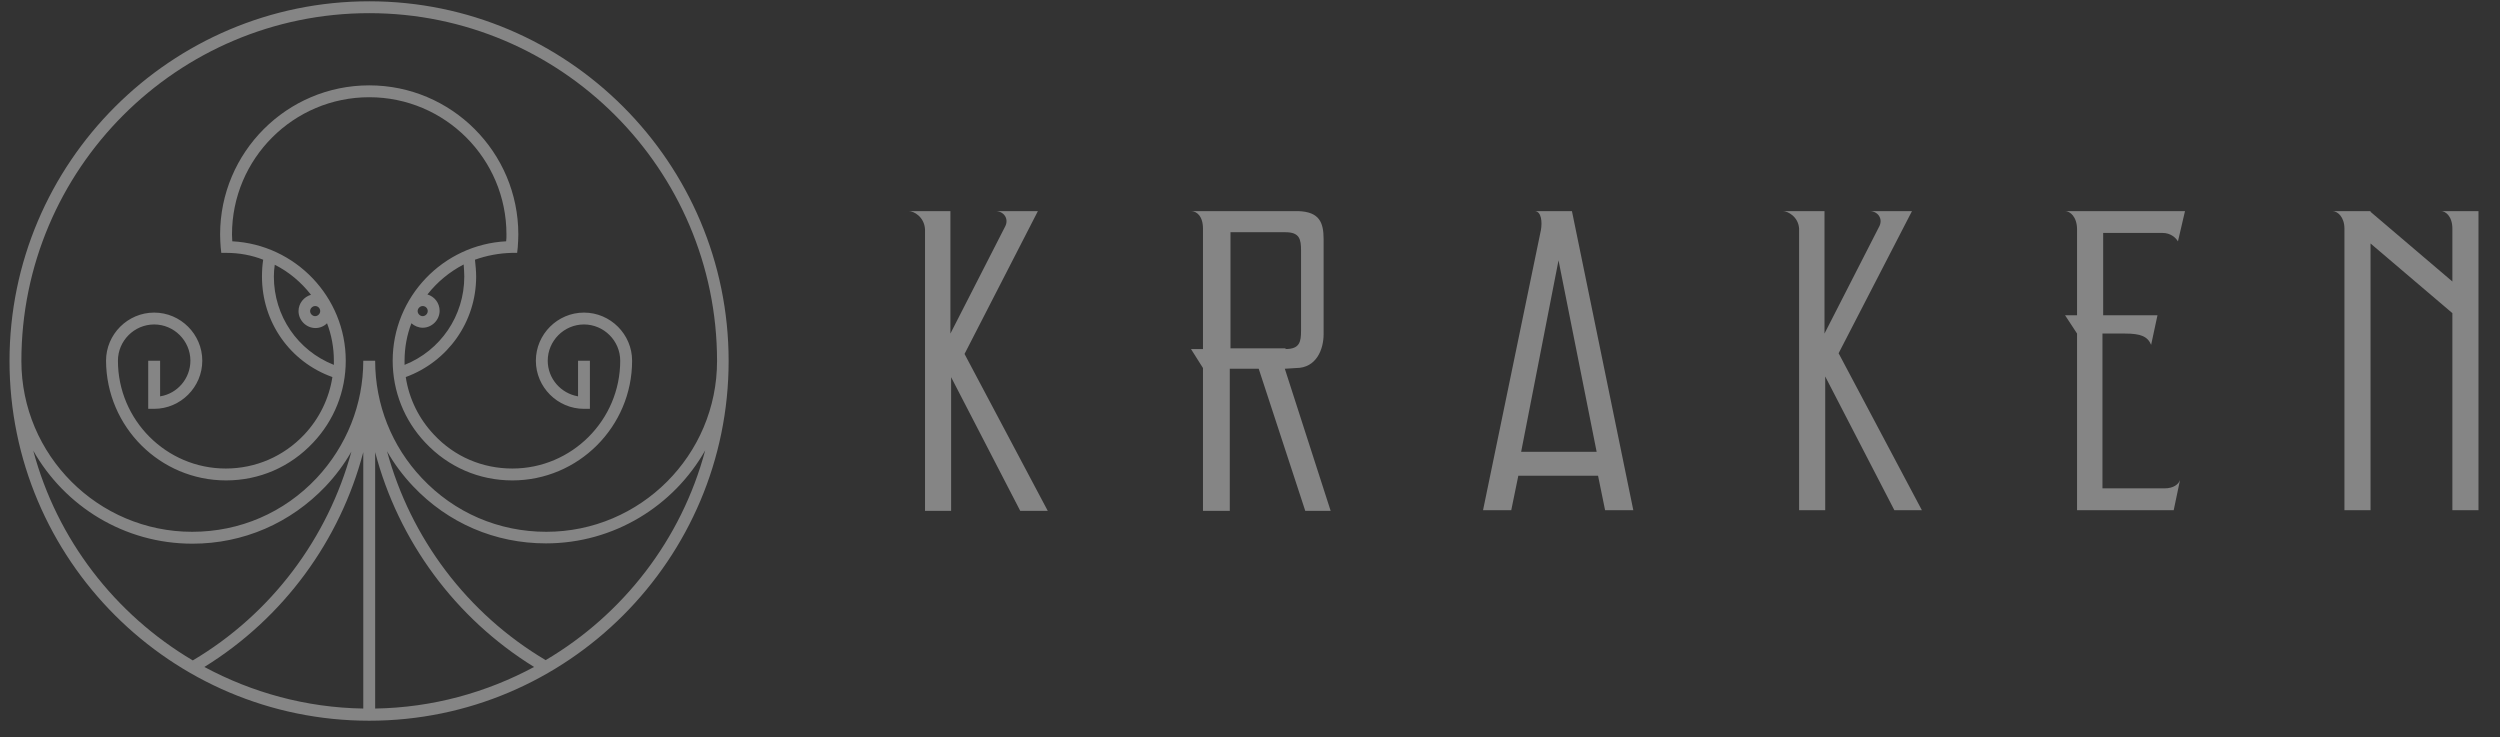
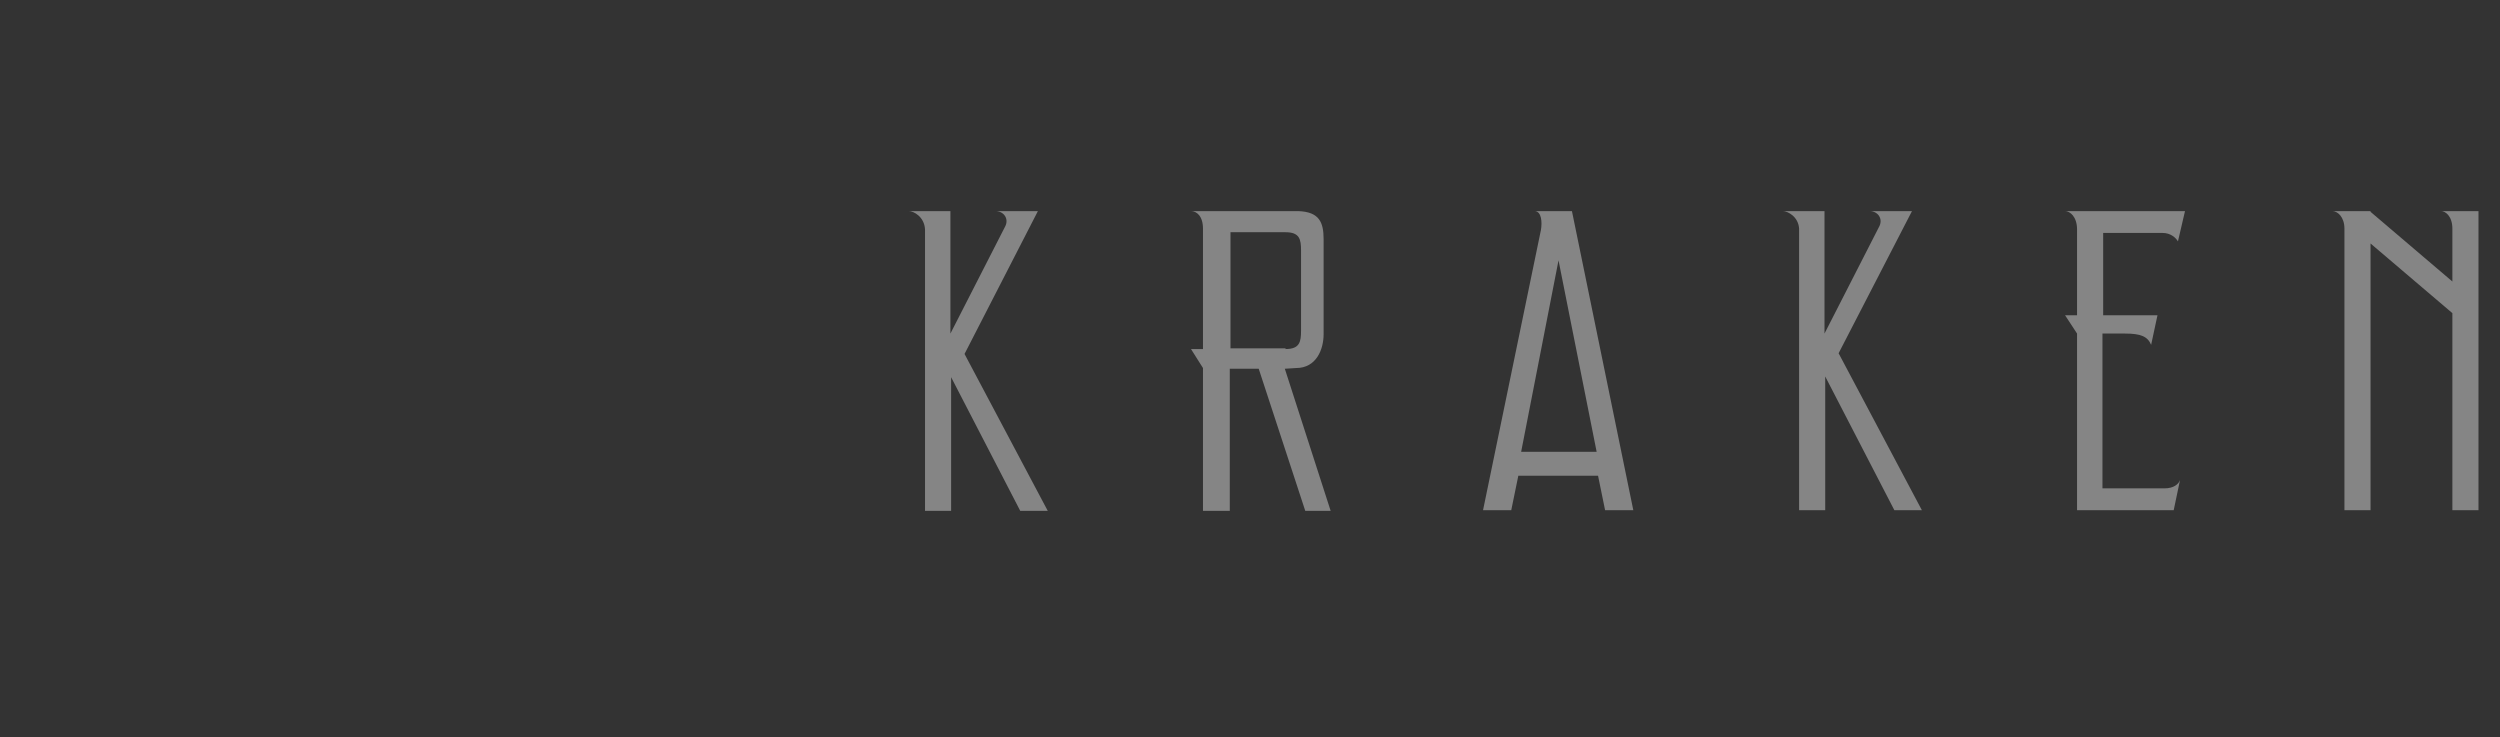
<svg xmlns="http://www.w3.org/2000/svg" width="139" height="41" viewBox="0 0 139 41" fill="none">
  <rect x="0" y="0" width="139" height="41" fill="#333333" stroke="none" />
  <g clip-path="url(#clip0_1532_59)">
    <path d="M12.568 26.711C14.418 26.711 16.136 25.968 17.407 24.613C18.58 23.375 19.224 21.756 19.224 20.055C19.224 16.505 16.416 13.598 12.915 13.416C12.915 13.284 12.899 13.168 12.899 13.036C12.899 8.825 16.317 5.406 20.529 5.406C24.74 5.406 28.159 8.825 28.159 13.036C28.159 13.168 28.159 13.284 28.142 13.416C24.641 13.598 21.833 16.505 21.833 20.055C21.833 21.756 22.477 23.375 23.65 24.613C24.922 25.968 26.639 26.711 28.489 26.711C32.155 26.711 35.145 23.722 35.145 20.055C35.145 18.585 33.939 17.38 32.469 17.38C30.999 17.38 29.794 18.585 29.794 20.055C29.794 21.525 30.999 22.731 32.469 22.731H32.799V20.055H32.139V22.037C31.181 21.872 30.454 21.046 30.454 20.055C30.454 18.949 31.363 18.04 32.469 18.04C33.576 18.04 34.484 18.949 34.484 20.055C34.484 23.358 31.792 26.05 28.489 26.05C26.821 26.05 25.268 25.39 24.129 24.168C23.287 23.276 22.742 22.169 22.56 20.964C24.905 20.105 26.474 17.892 26.474 15.381C26.474 15.068 26.441 14.754 26.408 14.44C27.052 14.209 27.746 14.077 28.456 14.06H28.753L28.786 13.763C28.803 13.515 28.819 13.268 28.819 13.036C28.819 8.462 25.103 4.746 20.529 4.746C15.954 4.746 12.238 8.462 12.238 13.036C12.238 13.284 12.254 13.532 12.271 13.763L12.304 14.06H12.585C13.311 14.06 14.005 14.192 14.633 14.44C14.583 14.754 14.566 15.068 14.566 15.381C14.566 17.908 16.119 20.121 18.481 20.964C18.299 22.153 17.754 23.276 16.912 24.168C15.772 25.373 14.22 26.05 12.552 26.05C9.249 26.05 6.557 23.358 6.557 20.055C6.557 18.949 7.465 18.04 8.572 18.04C9.678 18.04 10.586 18.949 10.586 20.055C10.586 21.046 9.86 21.888 8.902 22.037V20.055H8.241V22.731H8.572C10.041 22.731 11.247 21.525 11.247 20.055C11.247 18.585 10.041 17.38 8.572 17.38C7.102 17.38 5.896 18.585 5.896 20.055C5.913 23.738 8.902 26.711 12.568 26.711ZM23.782 17.297C23.782 17.446 23.65 17.578 23.501 17.578C23.353 17.578 23.221 17.446 23.221 17.297C23.221 17.149 23.353 17.016 23.501 17.016C23.65 17.016 23.782 17.132 23.782 17.297ZM25.814 15.381C25.814 17.561 24.492 19.494 22.494 20.287C22.494 20.204 22.494 20.138 22.494 20.055C22.494 19.329 22.626 18.618 22.874 17.974C23.039 18.123 23.27 18.222 23.501 18.222C24.013 18.222 24.443 17.793 24.443 17.281C24.443 16.851 24.162 16.488 23.765 16.372C24.311 15.679 24.988 15.117 25.78 14.704C25.797 14.952 25.814 15.167 25.814 15.381ZM17.803 17.297C17.803 17.446 17.671 17.578 17.523 17.578C17.374 17.578 17.242 17.446 17.242 17.297C17.242 17.149 17.374 17.016 17.523 17.016C17.688 17.016 17.803 17.149 17.803 17.297ZM15.227 15.381C15.227 15.167 15.244 14.935 15.277 14.721C16.069 15.117 16.747 15.695 17.291 16.389C16.895 16.505 16.598 16.868 16.598 17.297C16.598 17.809 17.027 18.239 17.539 18.239C17.787 18.239 18.018 18.14 18.183 17.974C18.431 18.618 18.563 19.329 18.563 20.055C18.563 20.138 18.563 20.204 18.563 20.287C16.548 19.494 15.227 17.561 15.227 15.381Z" fill="white" fill-opacity="0.4" />
    <path d="M40.512 20.072C40.512 9.04 31.544 0.072 20.529 0.072C9.513 0.072 0.529 9.04 0.529 20.072C0.529 31.104 9.497 40.072 20.529 40.072C31.561 40.072 40.512 31.087 40.512 20.072ZM20.529 0.732C31.181 0.732 39.868 9.403 39.868 20.072C39.868 25.307 35.607 29.568 30.372 29.568C27.73 29.568 25.269 28.511 23.452 26.579C21.784 24.812 20.859 22.5 20.859 20.055H20.198C20.198 22.483 19.274 24.795 17.606 26.579C15.789 28.511 13.328 29.568 10.686 29.568C5.45 29.568 1.189 25.307 1.189 20.072C1.189 9.403 9.86 0.732 20.529 0.732ZM20.198 39.395C17.011 39.345 14.005 38.503 11.363 37.083C15.772 34.358 18.91 30.047 20.198 25.142V39.395ZM20.859 25.142C22.147 30.047 25.285 34.358 29.695 37.083C27.052 38.503 24.047 39.345 20.859 39.395V25.142ZM1.85 25.059C3.601 28.148 6.904 30.229 10.702 30.229C13.526 30.229 16.152 29.089 18.101 27.041C18.663 26.447 19.142 25.803 19.538 25.109C18.233 29.915 15.095 34.126 10.719 36.719C6.392 34.159 3.171 29.997 1.85 25.059ZM30.339 36.703C25.962 34.11 22.824 29.898 21.52 25.092C21.916 25.786 22.395 26.43 22.957 27.025C24.905 29.089 27.531 30.212 30.355 30.212C34.137 30.212 37.457 28.131 39.208 25.043C37.886 29.997 34.649 34.159 30.339 36.703Z" fill="white" fill-opacity="0.4" />
  </g>
  <g clip-path="url(#clip1_1532_59)">
    <path d="M50.529 11.738H52.843V18.546L55.903 12.56C56.099 12.13 55.785 11.738 55.353 11.738H57.707L53.628 19.68L58.256 28.405H56.726L52.882 20.971V28.405H51.431V12.755C51.392 12.051 50.803 11.738 50.529 11.738Z" fill="white" fill-opacity="0.4" />
    <path d="M73.985 28.405H72.573L69.984 20.502H68.376V28.405H66.886V20.463L66.219 19.407H66.886V12.716C66.886 12.012 66.533 11.738 66.219 11.738H68.847H71.906H72.181C73.358 11.777 73.593 12.364 73.593 13.303V18.585C73.593 19.407 73.201 20.463 72.063 20.463L71.436 20.502L73.985 28.405ZM71.475 19.407C72.259 19.407 72.338 19.015 72.338 18.389V13.929C72.338 13.303 72.259 12.912 71.475 12.912H68.415V19.367H71.475V19.407Z" fill="white" fill-opacity="0.4" />
    <path d="M85.674 12.795C85.752 12.364 85.713 11.738 85.321 11.738H87.4L90.812 28.366H89.243L88.851 26.449H84.419L84.026 28.366H82.457L85.674 12.795ZM84.576 25.119H88.773L86.654 14.477L84.576 25.119Z" fill="white" fill-opacity="0.4" />
-     <path d="M99.128 11.738H101.442V18.546L104.502 12.56C104.698 12.13 104.384 11.738 103.953 11.738H106.306L102.227 19.641L106.856 28.366H105.326L101.482 20.932V28.366H100.03V12.716C99.991 12.051 99.403 11.738 99.128 11.738Z" fill="white" fill-opacity="0.4" />
+     <path d="M99.128 11.738H101.442V18.546L104.502 12.56C104.698 12.13 104.384 11.738 103.953 11.738H106.306L102.227 19.641L106.856 28.366H105.326L101.482 20.932V28.366H100.03V12.716C99.991 12.051 99.403 11.738 99.128 11.738" fill="white" fill-opacity="0.4" />
    <path d="M115.484 17.529V12.755C115.484 12.051 115.092 11.738 114.818 11.738H115.484H118.073H118.348H121.486L121.094 13.421C120.976 13.225 120.701 12.951 120.231 12.951H116.936V17.529H119.956L119.603 19.172C119.407 18.702 119.015 18.546 118.152 18.546H116.897V27.153H120.348C120.858 27.153 121.133 26.918 121.211 26.683L120.858 28.366H118.348H117.877H115.484V18.546L114.818 17.529H115.484Z" fill="white" fill-opacity="0.4" />
    <path d="M129.684 11.738H131.763H131.802V11.777L136.352 15.651V12.716C136.352 12.012 135.96 11.738 135.725 11.738H137.804V28.366H136.352V17.411L131.802 13.538V28.366H130.351V12.716C130.351 12.051 129.959 11.738 129.684 11.738Z" fill="white" fill-opacity="0.4" />
  </g>
  <defs>
    <clipPath id="clip0_1532_59">
-       <rect width="40" height="40" fill="white" transform="translate(0.529 0.072)" />
-     </clipPath>
+       </clipPath>
    <clipPath id="clip1_1532_59">
      <rect width="87.5" height="16.667" fill="white" transform="translate(50.529 11.738)" />
    </clipPath>
  </defs>
</svg>